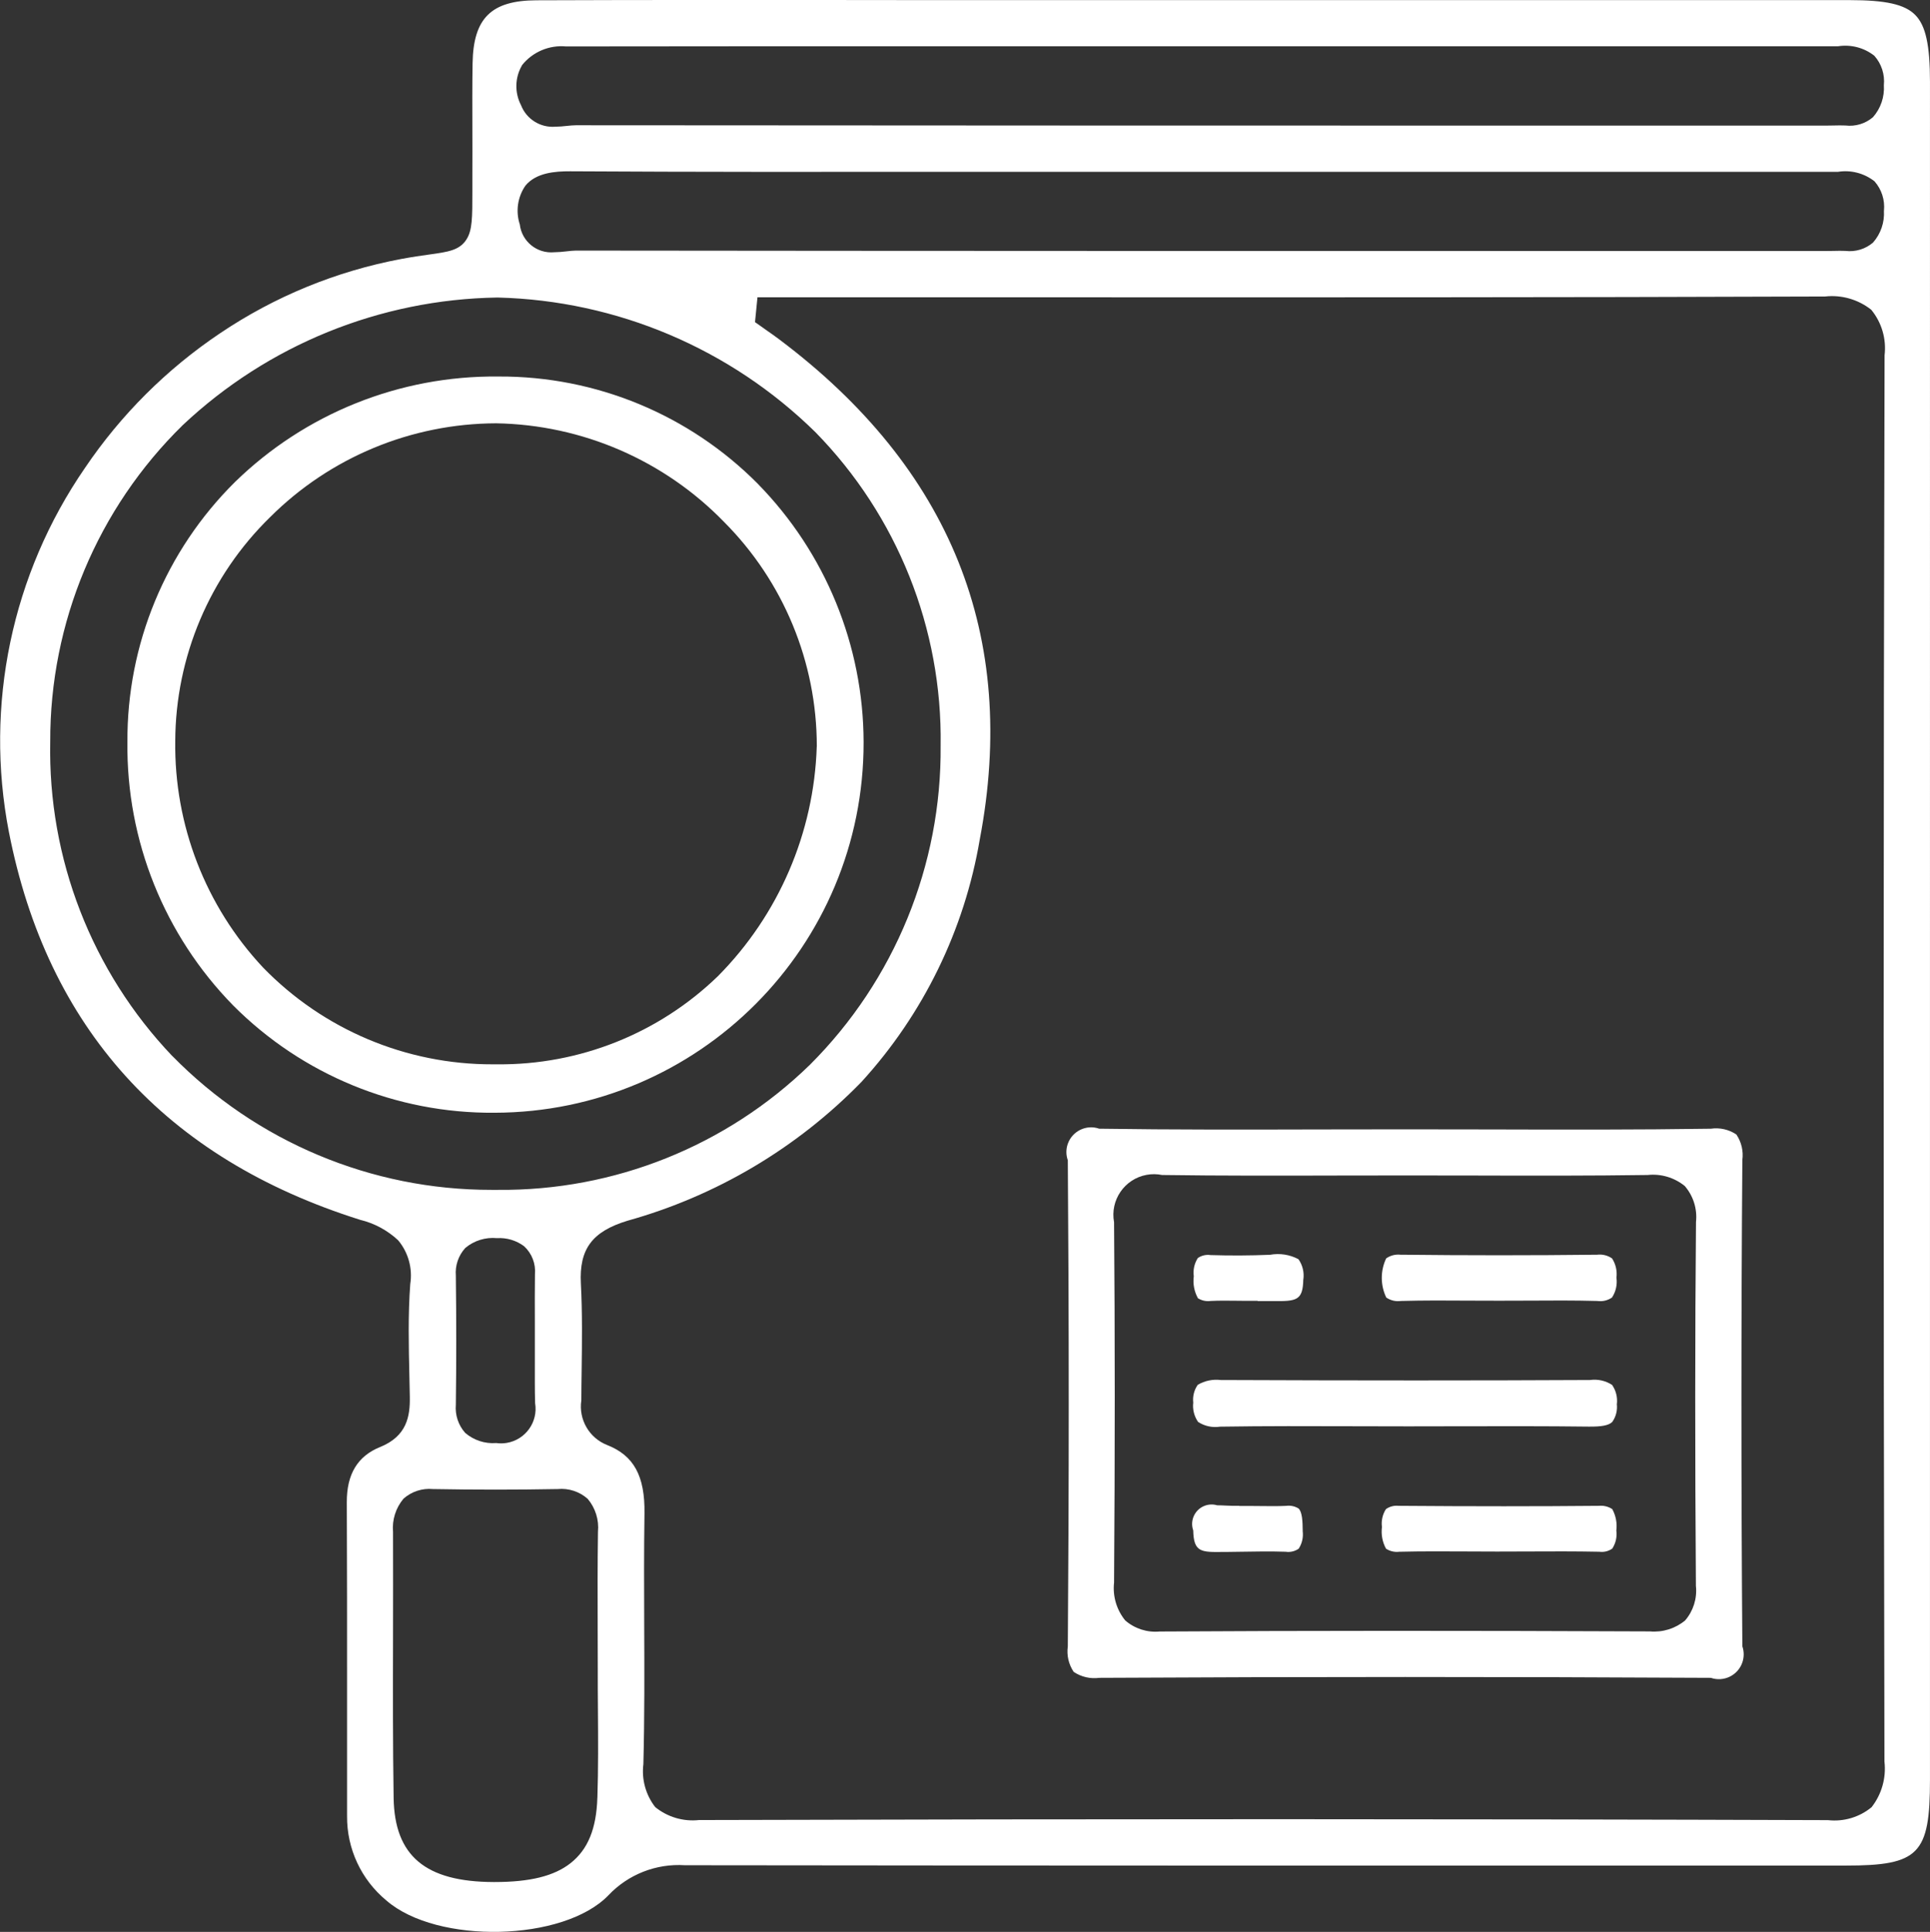
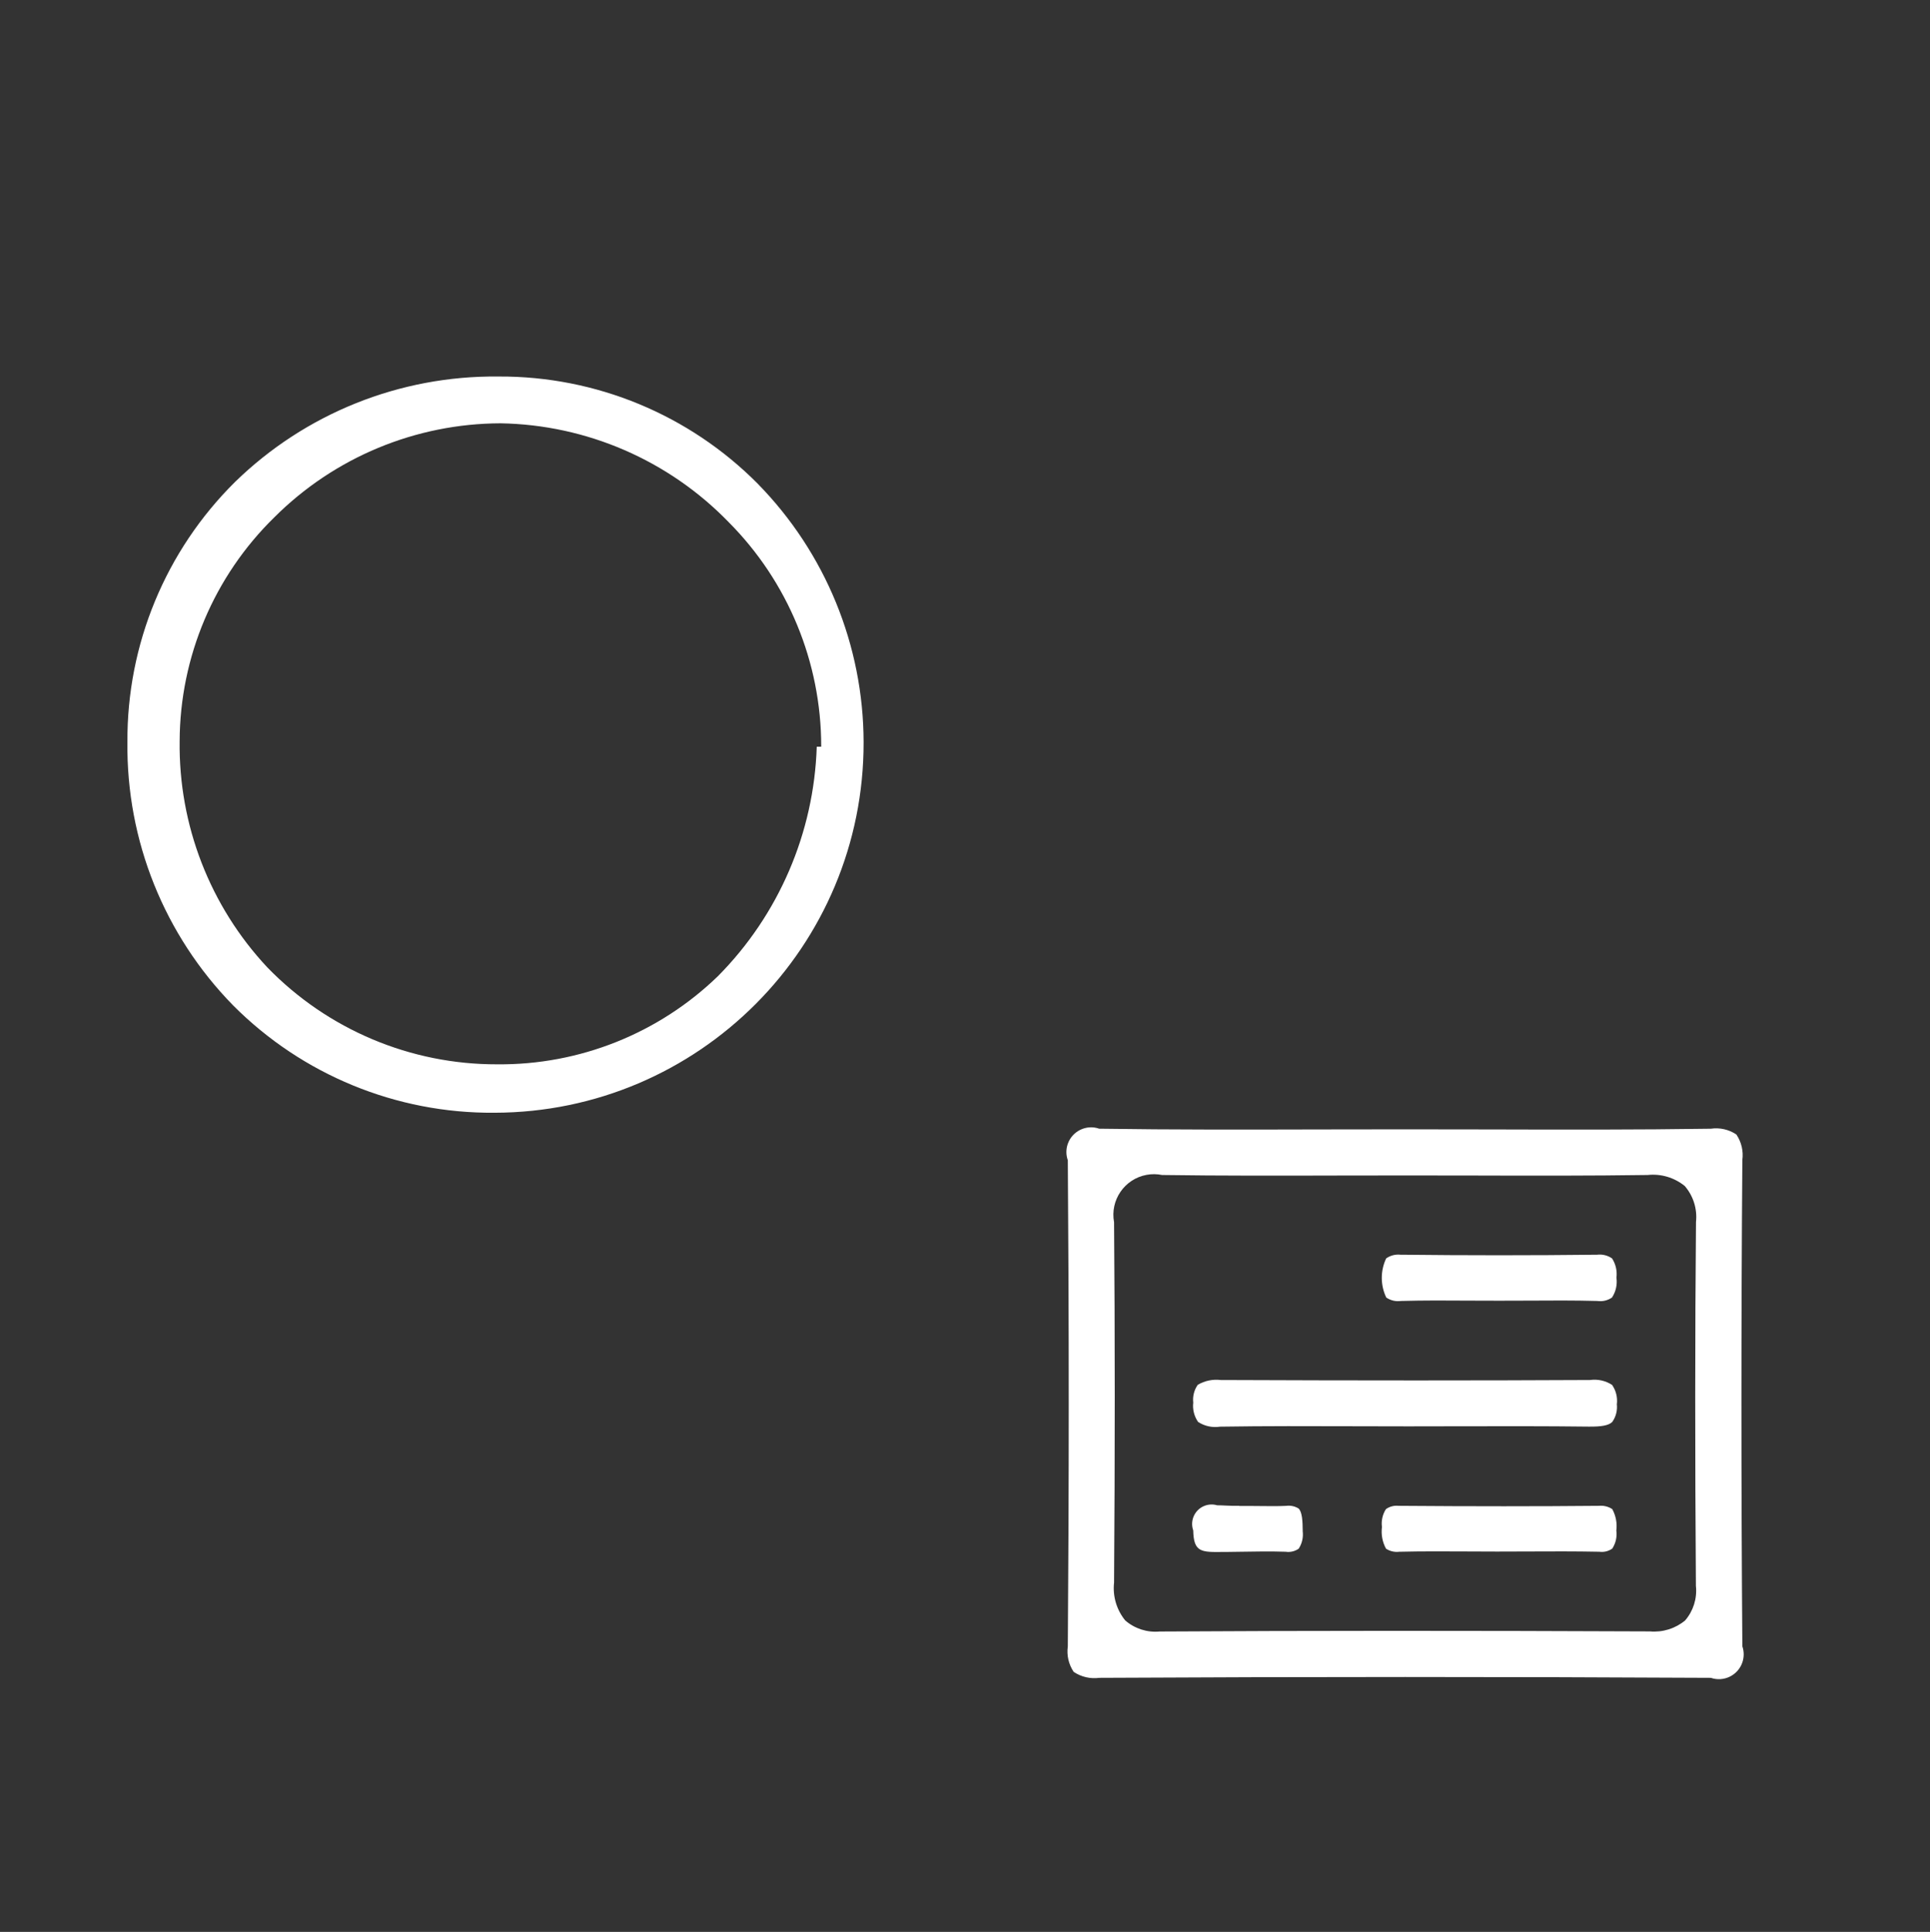
<svg xmlns="http://www.w3.org/2000/svg" id="people" viewBox="0 0 1070.28 1071.09">
  <rect x="0" y="0" width="1070.28" height="1071.09" fill="#333333" stroke="none" />
  <defs>
    <style>
      .cls-1 {
        clip-path: url(#clippath);
      }

      .cls-2 {
        fill: none;
      }

      .cls-2, .cls-3 {
        stroke-width: 0px;
      }

      .cls-3 {
        fill: #fff;
      }
    </style>
    <clipPath id="clippath">
      <rect class="cls-2" width="1070.28" height="1071.06" />
    </clipPath>
  </defs>
  <g class="cls-1">
    <g id="Group_38" data-name="Group 38">
-       <path id="Path_36" data-name="Path 36" class="cls-3" d="m1070.27,45.48c0-20.52-2.36-31.29-8.16-37.17S1045.82.06,1025.72.06h-511.67c-19.56,0-39.09-.03-58.6-.06h-58.02c-33.24,0-66.78,0-99.97.16-25.05.1-34.98,9.9-35.39,34.94-.2,12.01-.16,24.27-.12,36.12,0,8.08.06,16.44,0,24.67v9.94c0,14.92,0,21.76-3.26,26.9-3.86,6.06-10.16,6.93-20.62,8.38-4.16.58-9.34,1.3-15.62,2.48-35.95,6.75-70.14,20.77-100.47,41.21-29.54,19.83-54.97,45.17-74.88,74.65C6.53,318.32-8.66,391,4.92,461.17c21.26,108.75,86.8,181.11,194.79,215.12,7.89,1.9,15.15,5.81,21.08,11.34,5.64,6.74,8.09,15.59,6.72,24.27-1.26,16.88-.86,34.34-.48,51.21.09,3.75.17,7.5.23,11.25.21,10.95-1.66,21.92-16.51,27.92-12.47,5.04-18.5,15.07-18.43,30.63.16,35.55.16,71.71.15,106.66v67.24c-.18,18.13,7.85,35.36,21.84,46.89,28.14,24.42,98.29,22.77,123.05-2.88,10.97-11.62,26.54-17.74,42.48-16.7h.17c184.14.23,371.38.21,552.44.19h91.1c40.61,0,46.72-6.23,46.72-47.62V45.49m-780.79-9.35c5.88-7.36,15.06-11.26,24.44-10.39,69.57-.11,140.31-.1,208.69-.09h496.59c7.18-1.14,14.5.76,20.21,5.25,3.97,4.46,5.89,10.38,5.29,16.32.42,6.49-1.75,12.87-6.05,17.75-4.22,3.6-9.75,5.27-15.25,4.6-2.09-.1-4.24-.05-6.51,0-1.35,0-2.71.06-4.05.06h-92.61c-196.93,0-400.57,0-600.86-.19h0c-1.5,0-3.21.17-5.04.36-2.13.26-4.28.4-6.43.44-8.29.64-16.02-4.24-19-12.01-3.59-6.96-3.37-15.27.59-22.03m755.24,80.58c.42,6.48-1.76,12.85-6.06,17.72-4.23,3.6-9.77,5.27-15.28,4.6-2.09-.1-4.24-.06-6.51,0-1.35,0-2.69.05-4.04.05h-96.04c-195.8,0-398.28,0-597.42-.23-1.5,0-3.3.21-5.21.42-2.28.3-4.57.46-6.87.5-9.49.88-17.95-5.97-19.05-15.44-2.37-7.24-1.22-15.17,3.1-21.44,5.84-7.18,16.36-8.04,24.84-8,69.71.41,140.6.36,209.13.3h493.92c7.19-1.15,14.53.76,20.26,5.25,3.96,4.48,5.86,10.41,5.25,16.36M95.58,585.53c-44.7-46.9-69.04-109.57-67.72-174.35-.21-66,26.28-129.27,73.44-175.44,47.26-44.51,109.45-69.75,174.36-70.78h.42c66.04,1.66,128.99,28.34,176.11,74.65,45.42,46.33,70.42,108.9,69.44,173.77.59,66.3-25.52,130.05-72.44,176.9-46.31,45.1-108.59,70.05-173.23,69.4h-3.42c-66.57.09-130.36-26.66-176.96-74.2m157.21,121.81c-.47-5.64,1.43-11.23,5.25-15.4,4.88-4.09,11.21-6.05,17.55-5.44,5.4-.33,10.74,1.26,15.07,4.5,4.31,3.98,6.53,9.74,6,15.58-.11,8.53-.09,17.26-.06,25.66v23.45c0,7.33-.06,14.92.15,22.31,1.73,10.43-5.32,20.29-15.75,22.03-1.9.32-3.84.34-5.75.08h-.12c-6.25.47-12.42-1.56-17.17-5.65-3.79-4.27-5.66-9.91-5.17-15.6.3-23.19.3-47.27,0-71.54m78.48,289.45c-.54,17.18-5.25,28.7-14.88,36.26-9.06,7.14-22.45,10.46-42.12,10.46h-.54c-37.84-.12-54.93-14.51-55.44-46.65-.46-29.65-.4-59.79-.33-88.92,0-19.19.08-39.02,0-58.53-.59-6.67,1.5-13.31,5.81-18.44,4.47-3.97,10.39-5.9,16.34-5.34,23.12.42,46.39.42,69.15,0,6.07-.58,12.11,1.39,16.66,5.44,4.28,5.07,6.33,11.65,5.69,18.25-.26,17.9-.21,36.13-.16,53.77,0,7.33.02,14.66.05,22h0c0,7.7,0,15.54.09,23.12.11,15.92.23,32.38-.3,48.59m713.76-19.9c.98,8.99-1.59,18.01-7.17,25.13-6.76,5.56-15.48,8.14-24.18,7.16h-.32c-199.35-.67-404.01-.68-625.71-.05-8.74.95-17.49-1.64-24.31-7.18-5.26-6.76-7.63-15.33-6.57-23.83.67-25.74.57-51.99.46-77.37-.08-20.18-.16-41.04.15-61.57.31-20.78-5.88-32.13-20.68-37.95-9.97-3.9-15.92-14.17-14.34-24.76,0-5.44.1-10.86.17-16.3.21-15.94.42-32.44-.42-48.49-1.01-19.09,6.23-28.85,25.82-34.81,49.31-13.76,94.09-40.33,129.81-77.01,34.3-37.57,57.06-84.22,65.57-134.38,21.44-112.55-16.03-205.85-111.35-277.37-2.25-1.7-4.64-3.36-6.96-4.98l-3.38-2.4-2.95-2.07,1.37-13.77h24.39c42.52,0,85.01,0,127.47,0,144.06.05,293.06.1,439.6-.44h.53c9.18-1.03,18.4,1.62,25.65,7.35,5.8,7.06,8.47,16.18,7.39,25.26-.65,244.85-.68,499.93-.07,779.82" />
      <path id="Path_37" data-name="Path 37" class="cls-3" d="m966.21,643.23c.69-5-.49-10.08-3.32-14.26-4.16-2.78-9.2-3.91-14.15-3.19-40.79.62-82.25.51-122.35.4-31.51-.08-63.03-.08-94.54,0-40.08.1-81.52.21-122.3-.41-7.15-2.48-14.95,1.31-17.43,8.46-1.02,2.93-1.01,6.12.03,9.05.68,89.75.68,180.43,0,269.5-.7,4.96.47,9.99,3.26,14.14,4.19,2.81,9.26,3.98,14.26,3.3,56.38-.31,113.07-.46,169.66-.46s113.3.15,169.42.46c7.18,2.47,15.01-1.36,17.47-8.54.99-2.9.99-6.05,0-8.95-.68-89.72-.68-180.39,0-269.52m-25.74,236.2c.69,6.89-1.48,13.76-6,19-5.45,4.51-12.46,6.69-19.51,6.07-103.64-.44-189.92-.42-271.52.06h-.36c-6.94.65-13.84-1.57-19.1-6.14-4.8-5.89-7.03-13.46-6.19-21.01.51-72.27.5-137.62,0-199.75-2.29-12.22,5.76-23.98,17.98-26.27,2.86-.54,5.81-.51,8.66.07,32.8.47,66.17.38,98.44.3,25.19-.06,50.37-.06,75.55,0,31.22.09,63.52.16,95.24-.3,7.42-.8,14.85,1.41,20.63,6.13,4.73,5.49,6.98,12.69,6.21,19.9-.55,61.92-.57,127.98-.05,201.91" />
-       <path id="Path_38" data-name="Path 38" class="cls-3" d="m420.2,268.18c-37.96-38.25-89.68-59.66-143.56-59.43h-.53c-54.41-.53-106.82,20.48-145.78,58.46-38.51,38.1-60.02,90.12-59.67,144.29-.62,54.52,20.49,107.04,58.67,145.96,38.29,38.44,90.42,59.86,144.67,59.46h.23c113.27-.22,204.91-92.23,204.68-205.49-.11-53.58-21.18-104.99-58.71-143.24m32.73,145.78c-1.54,47.8-21.11,93.24-54.77,127.2-32.8,31.77-76.8,49.34-122.46,48.91h-2.44c-48.01.13-94-19.26-127.43-53.72-31.83-33.98-49.27-78.96-48.65-125.52.19-46.71,19.11-91.4,52.52-124.04,33.29-33.25,78.39-51.98,125.44-52.11,47.74.8,93.22,20.5,126.47,54.77,32.89,33.01,51.35,77.7,51.35,124.3l-.02.21Z" />
+       <path id="Path_38" data-name="Path 38" class="cls-3" d="m420.2,268.18c-37.96-38.25-89.68-59.66-143.56-59.43h-.53c-54.41-.53-106.82,20.48-145.78,58.46-38.51,38.1-60.02,90.12-59.67,144.29-.62,54.52,20.49,107.04,58.67,145.96,38.29,38.44,90.42,59.86,144.67,59.46h.23c113.27-.22,204.91-92.23,204.68-205.49-.11-53.58-21.18-104.99-58.71-143.24m32.73,145.78c-1.54,47.8-21.11,93.24-54.77,127.2-32.8,31.77-76.8,49.34-122.46,48.91c-48.01.13-94-19.26-127.43-53.72-31.83-33.98-49.27-78.96-48.65-125.52.19-46.71,19.11-91.4,52.52-124.04,33.29-33.25,78.39-51.98,125.44-52.11,47.74.8,93.22,20.5,126.47,54.77,32.89,33.01,51.35,77.7,51.35,124.3l-.02.21Z" />
      <path id="Path_39" data-name="Path 39" class="cls-3" d="m896.61,778.43c.41,3.51-.49,7.04-2.54,9.93-1.93,1.91-5.82,2.67-13.13,2.58-23.61-.29-47.6-.23-70.79-.19-9.74,0-19.48.02-29.21.05-9.83,0-19.64,0-29.47-.06-24.55-.08-49.93-.16-74.91.23-4.23.65-8.55-.28-12.14-2.61-2.19-3.12-3.16-6.94-2.71-10.73-.4-3.49.49-7,2.51-9.87,3.84-2.26,8.33-3.19,12.76-2.65h.48c77.63.32,142.56.31,204.28,0,4.27-.6,8.62.36,12.24,2.71,2.16,3.1,3.1,6.89,2.66,10.64" />
      <path id="Path_40" data-name="Path 40" class="cls-3" d="m896.41,708.45c.52,3.82-.36,7.69-2.47,10.92-2.37,1.64-5.28,2.32-8.13,1.91-12.76-.35-25.68-.27-38.16-.19-10.86.06-21.73.06-32.59,0-12.5-.09-25.41-.16-38.16.19-2.86.41-5.77-.27-8.15-1.91-3.28-6.85-3.3-14.82-.05-21.68,2.29-1.63,5.11-2.36,7.91-2.05h.37c36.08.41,72.65.41,108.7,0,2.92-.36,5.87.37,8.29,2.05,2.06,3.19,2.92,7,2.42,10.77" />
      <path id="Path_41" data-name="Path 41" class="cls-3" d="m896.34,848.56c.47,3.5-.33,7.05-2.25,10.01-2.08,1.46-4.64,2.08-7.16,1.74-13.34-.27-26.86-.21-39.94-.15-5.55.02-11.09.04-16.63.05h-.38c-5.38,0-10.75-.02-16.12-.06-12.43-.06-25.26-.14-37.94.17-2.56.31-5.15-.29-7.31-1.7-2-3.66-2.79-7.87-2.25-12.01-.46-3.46.32-6.97,2.2-9.91,2.03-1.46,4.54-2.12,7.03-1.84h.23c40.98.32,77.25.31,110.85,0,2.61-.26,5.22.38,7.41,1.82,1.99,3.64,2.78,7.82,2.25,11.94" />
-       <path id="Path_42" data-name="Path 42" class="cls-3" d="m722.74,709.32c-.23,11.77-3.71,12.19-16.91,12.01h-8.42v-.12h-6.18c-2,0-4.01,0-6-.06-4.5-.05-9.15-.11-13.81.12-2.47.35-4.98-.18-7.1-1.5-2.06-3.72-2.87-7.99-2.31-12.2-.48-3.53.32-7.11,2.25-10.1,2.05-1.41,4.57-1.99,7.03-1.63,10.86.35,21.96.29,33.01-.16,5.38-.98,10.93-.12,15.76,2.45,2.3,3.27,3.27,7.3,2.71,11.25" />
      <path id="Path_43" data-name="Path 43" class="cls-3" d="m722.39,848.78c.47,3.44-.31,6.94-2.21,9.85-2.11,1.46-4.7,2.06-7.23,1.68-8.31-.27-16.69-.15-24.76,0-2.67,0-5.34.09-8.01.11h-1.85c-12.25.16-16.38.23-16.63-11.92-1.98-5.63.98-11.79,6.61-13.77,2.14-.75,4.47-.81,6.64-.17,1.63,0,3.34.08,5.06.17,2.44.14,4.85.14,7.2.11v.09h6.18c2,0,4.01,0,6,.05,4.5.06,9.13.11,13.78-.1,2.42-.35,4.88.17,6.95,1.46,2.05,1.94,2.25,7.2,2.3,12.43" />
    </g>
  </g>
</svg>